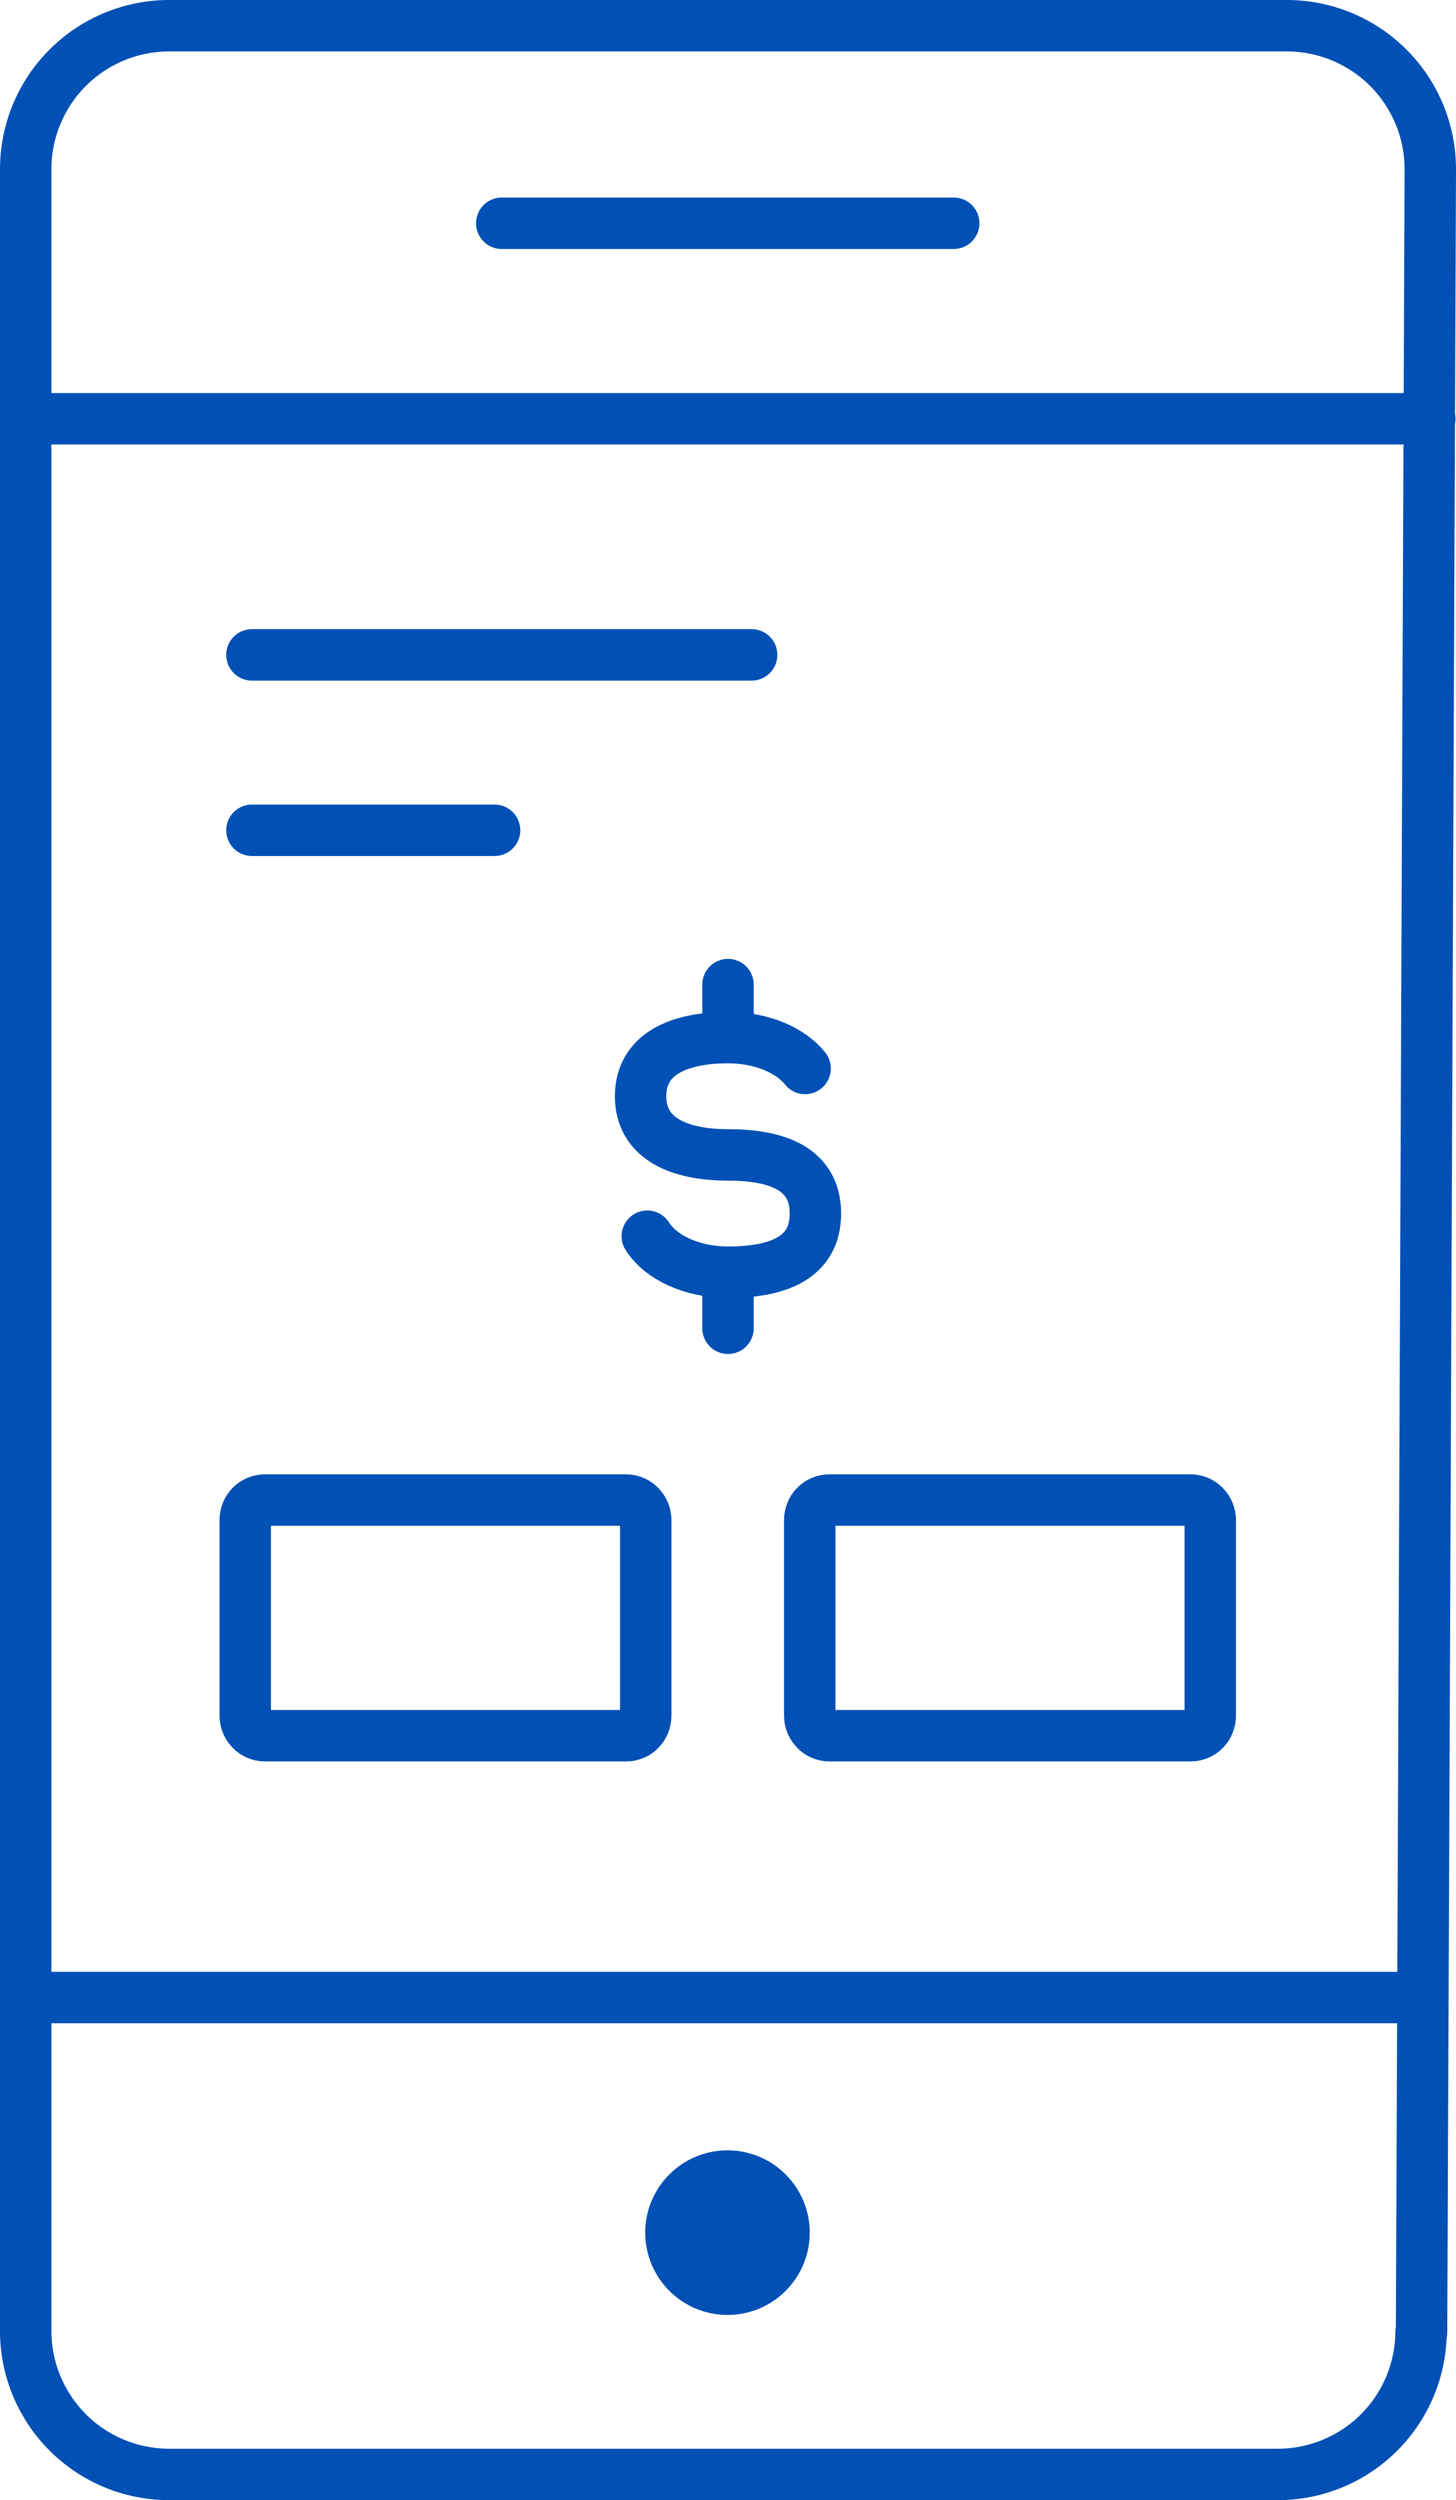
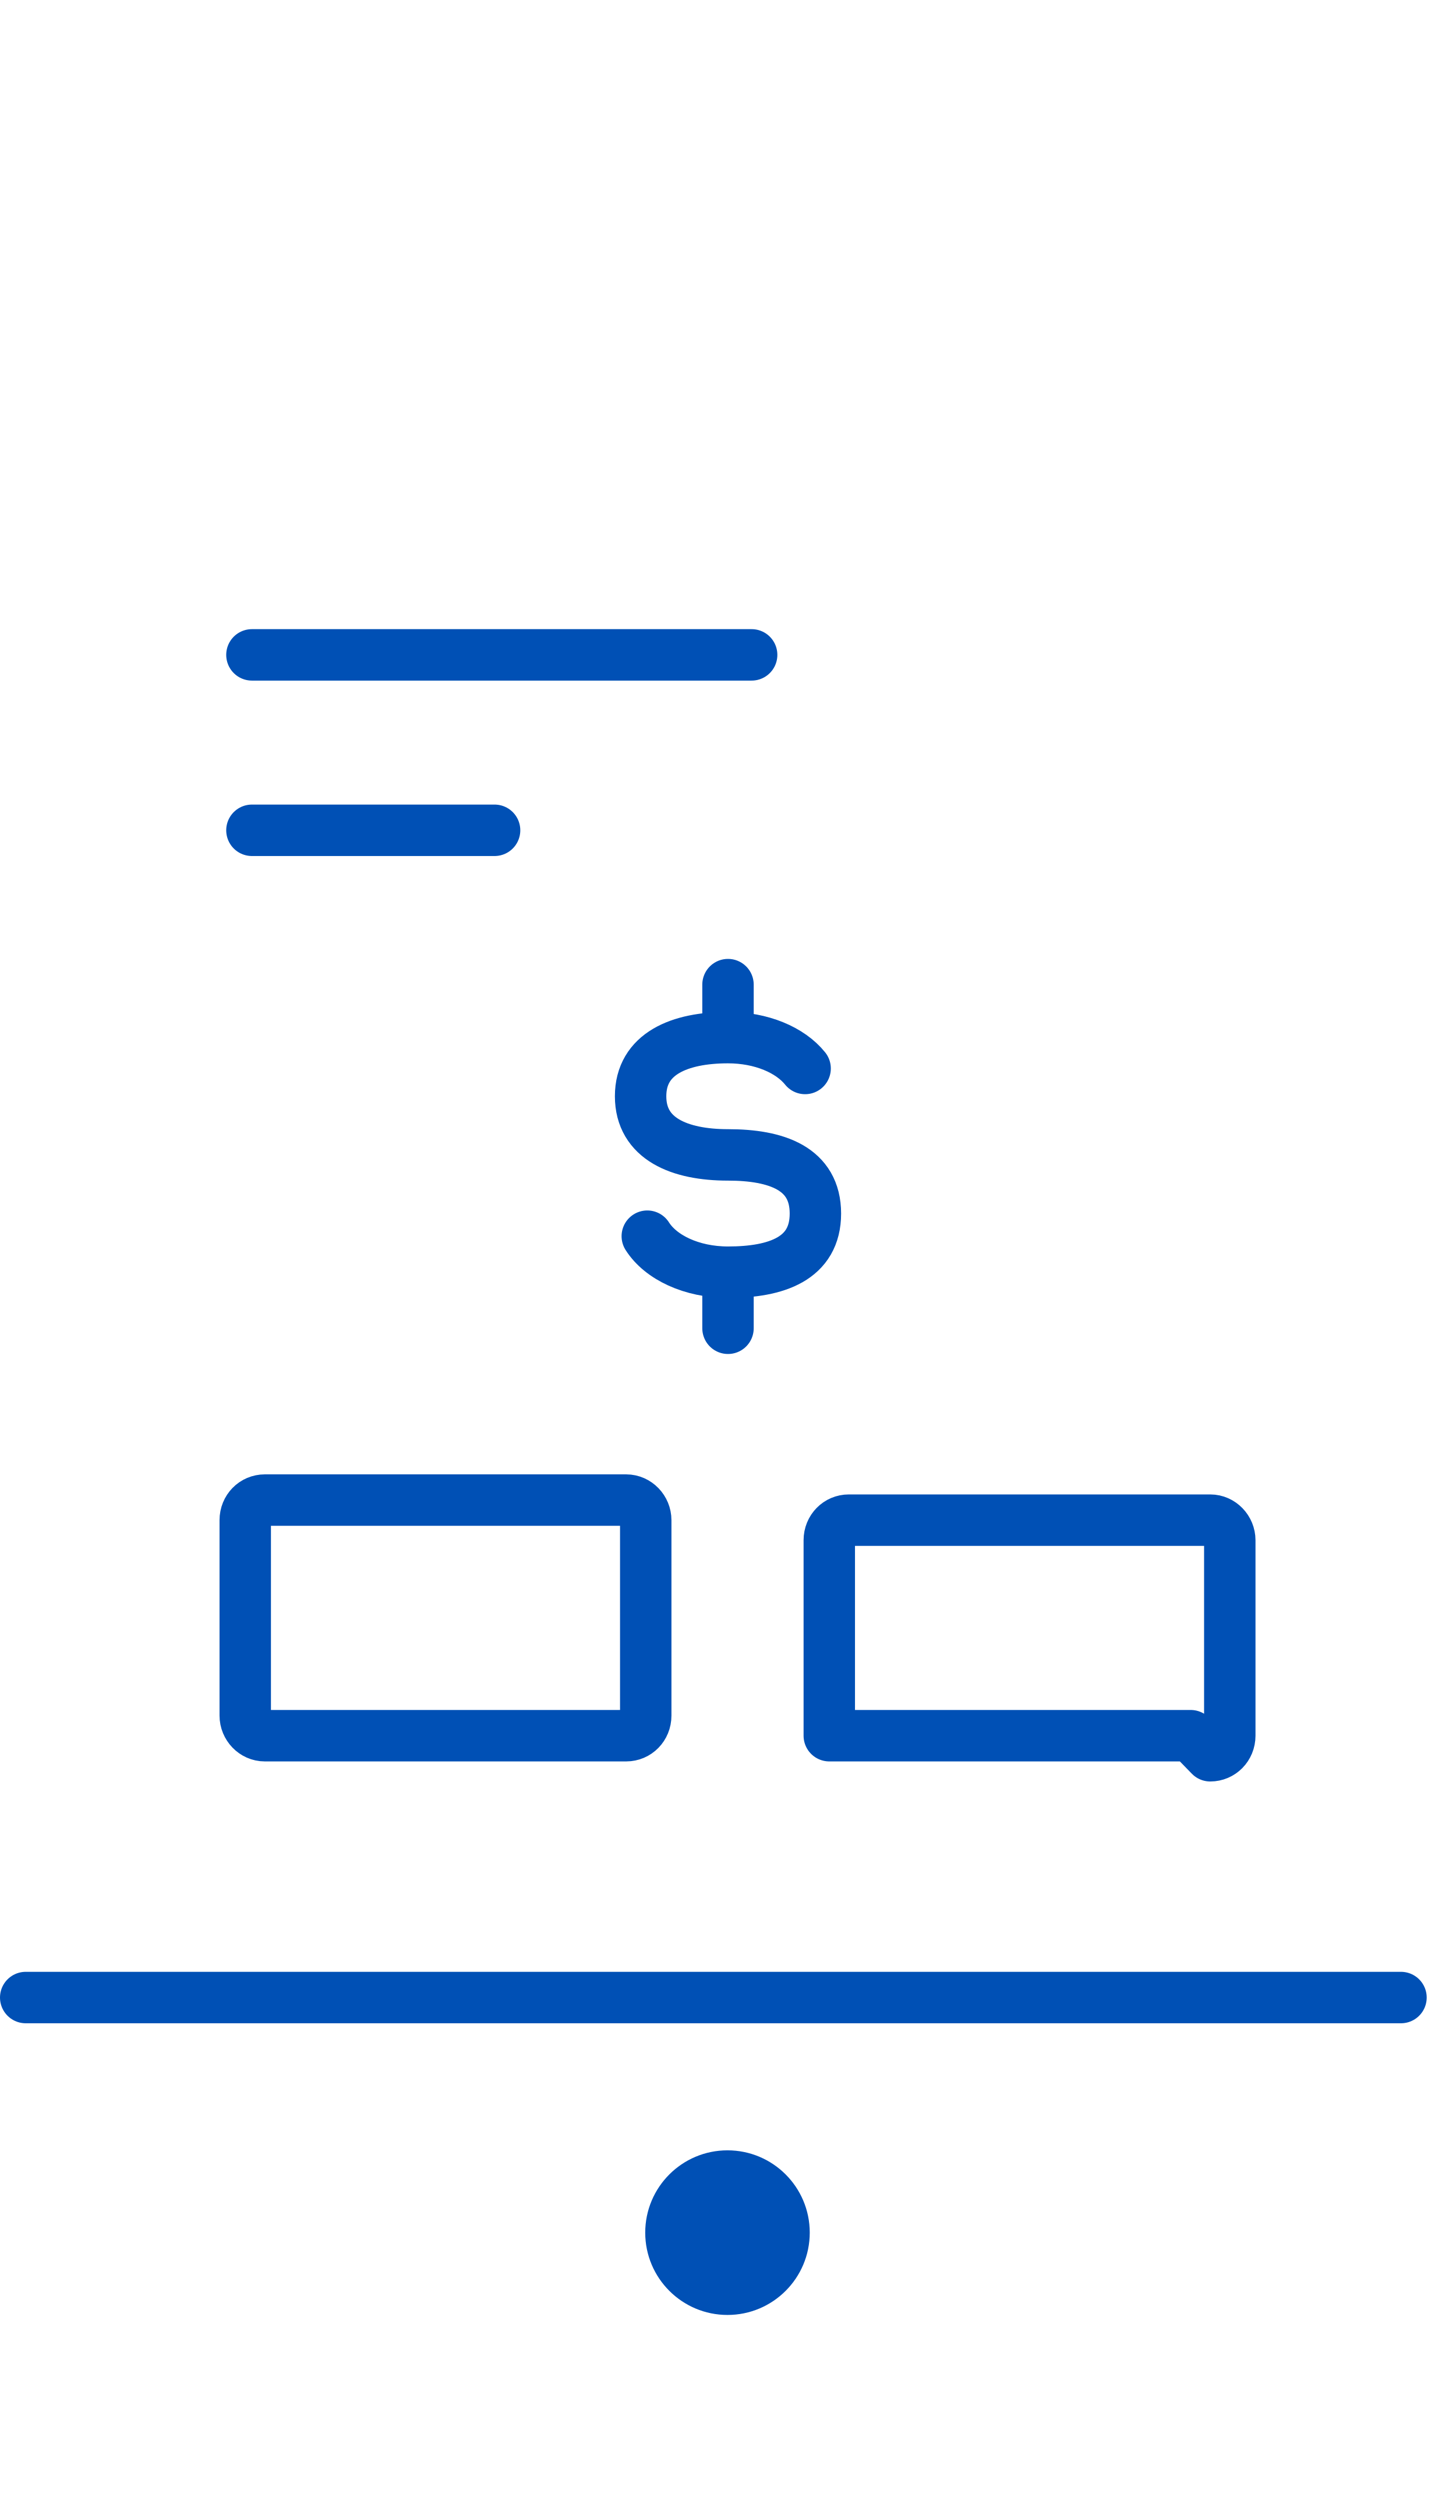
<svg xmlns="http://www.w3.org/2000/svg" id="Layer_2" viewBox="0 0 28.32 48.6">
  <defs>
    <style>.cls-1{fill:none;stroke:#0050b5;stroke-linecap:round;stroke-linejoin:round}.cls-2{fill:#0050b5}</style>
  </defs>
  <g id="Layer_1-2">
-     <path class="cls-1" d="M12.18 33.74H5.15c-.21 0-.38-.18-.38-.39v-3.8c0-.22.17-.39.38-.39h7.03c.21 0 .38.18.38.39v3.8c0 .22-.17.39-.38.39zM23.16 33.74h-7.03c-.21 0-.38-.18-.38-.39v-3.8c0-.22.17-.39.38-.39h7.03c.21 0 .38.18.38.39v3.8c0 .22-.17.39-.38.39zM4.9 16.14h4.72M4.9 12.73h9.72M12.59 24.03c.26.41.86.7 1.57.7.94 0 1.7-.26 1.7-1.14s-.76-1.14-1.7-1.14-1.7-.31-1.7-1.14.76-1.14 1.7-1.14c.65 0 1.21.24 1.5.6M14.16 20.16v-1.02M14.16 25.82V24.8" />
-     <path class="cls-1" d="M27.64 45.34a2.785 2.785 0 0 1-2.79 2.76H3.29A2.79 2.79 0 0 1 .5 45.31V3.29A2.79 2.79 0 0 1 3.29.5h21.74a2.79 2.79 0 0 1 2.79 2.79l-.17 42.05zM18.55 4.34H9.76M27.81 8.14H.5" />
+     <path class="cls-1" d="M12.18 33.74H5.15c-.21 0-.38-.18-.38-.39v-3.8c0-.22.17-.39.38-.39h7.03c.21 0 .38.18.38.39v3.8c0 .22-.17.39-.38.39zM23.16 33.74h-7.03v-3.8c0-.22.17-.39.38-.39h7.03c.21 0 .38.18.38.39v3.8c0 .22-.17.39-.38.39zM4.9 16.14h4.72M4.9 12.73h9.72M12.59 24.03c.26.41.86.7 1.57.7.94 0 1.7-.26 1.7-1.14s-.76-1.14-1.7-1.14-1.7-.31-1.7-1.14.76-1.14 1.7-1.14c.65 0 1.21.24 1.5.6M14.16 20.16v-1.02M14.16 25.82V24.8" />
    <circle class="cls-2" cx="14.15" cy="43.4" r="1.6" />
    <path class="cls-1" d="M27.25 38.83H.5" />
  </g>
</svg>